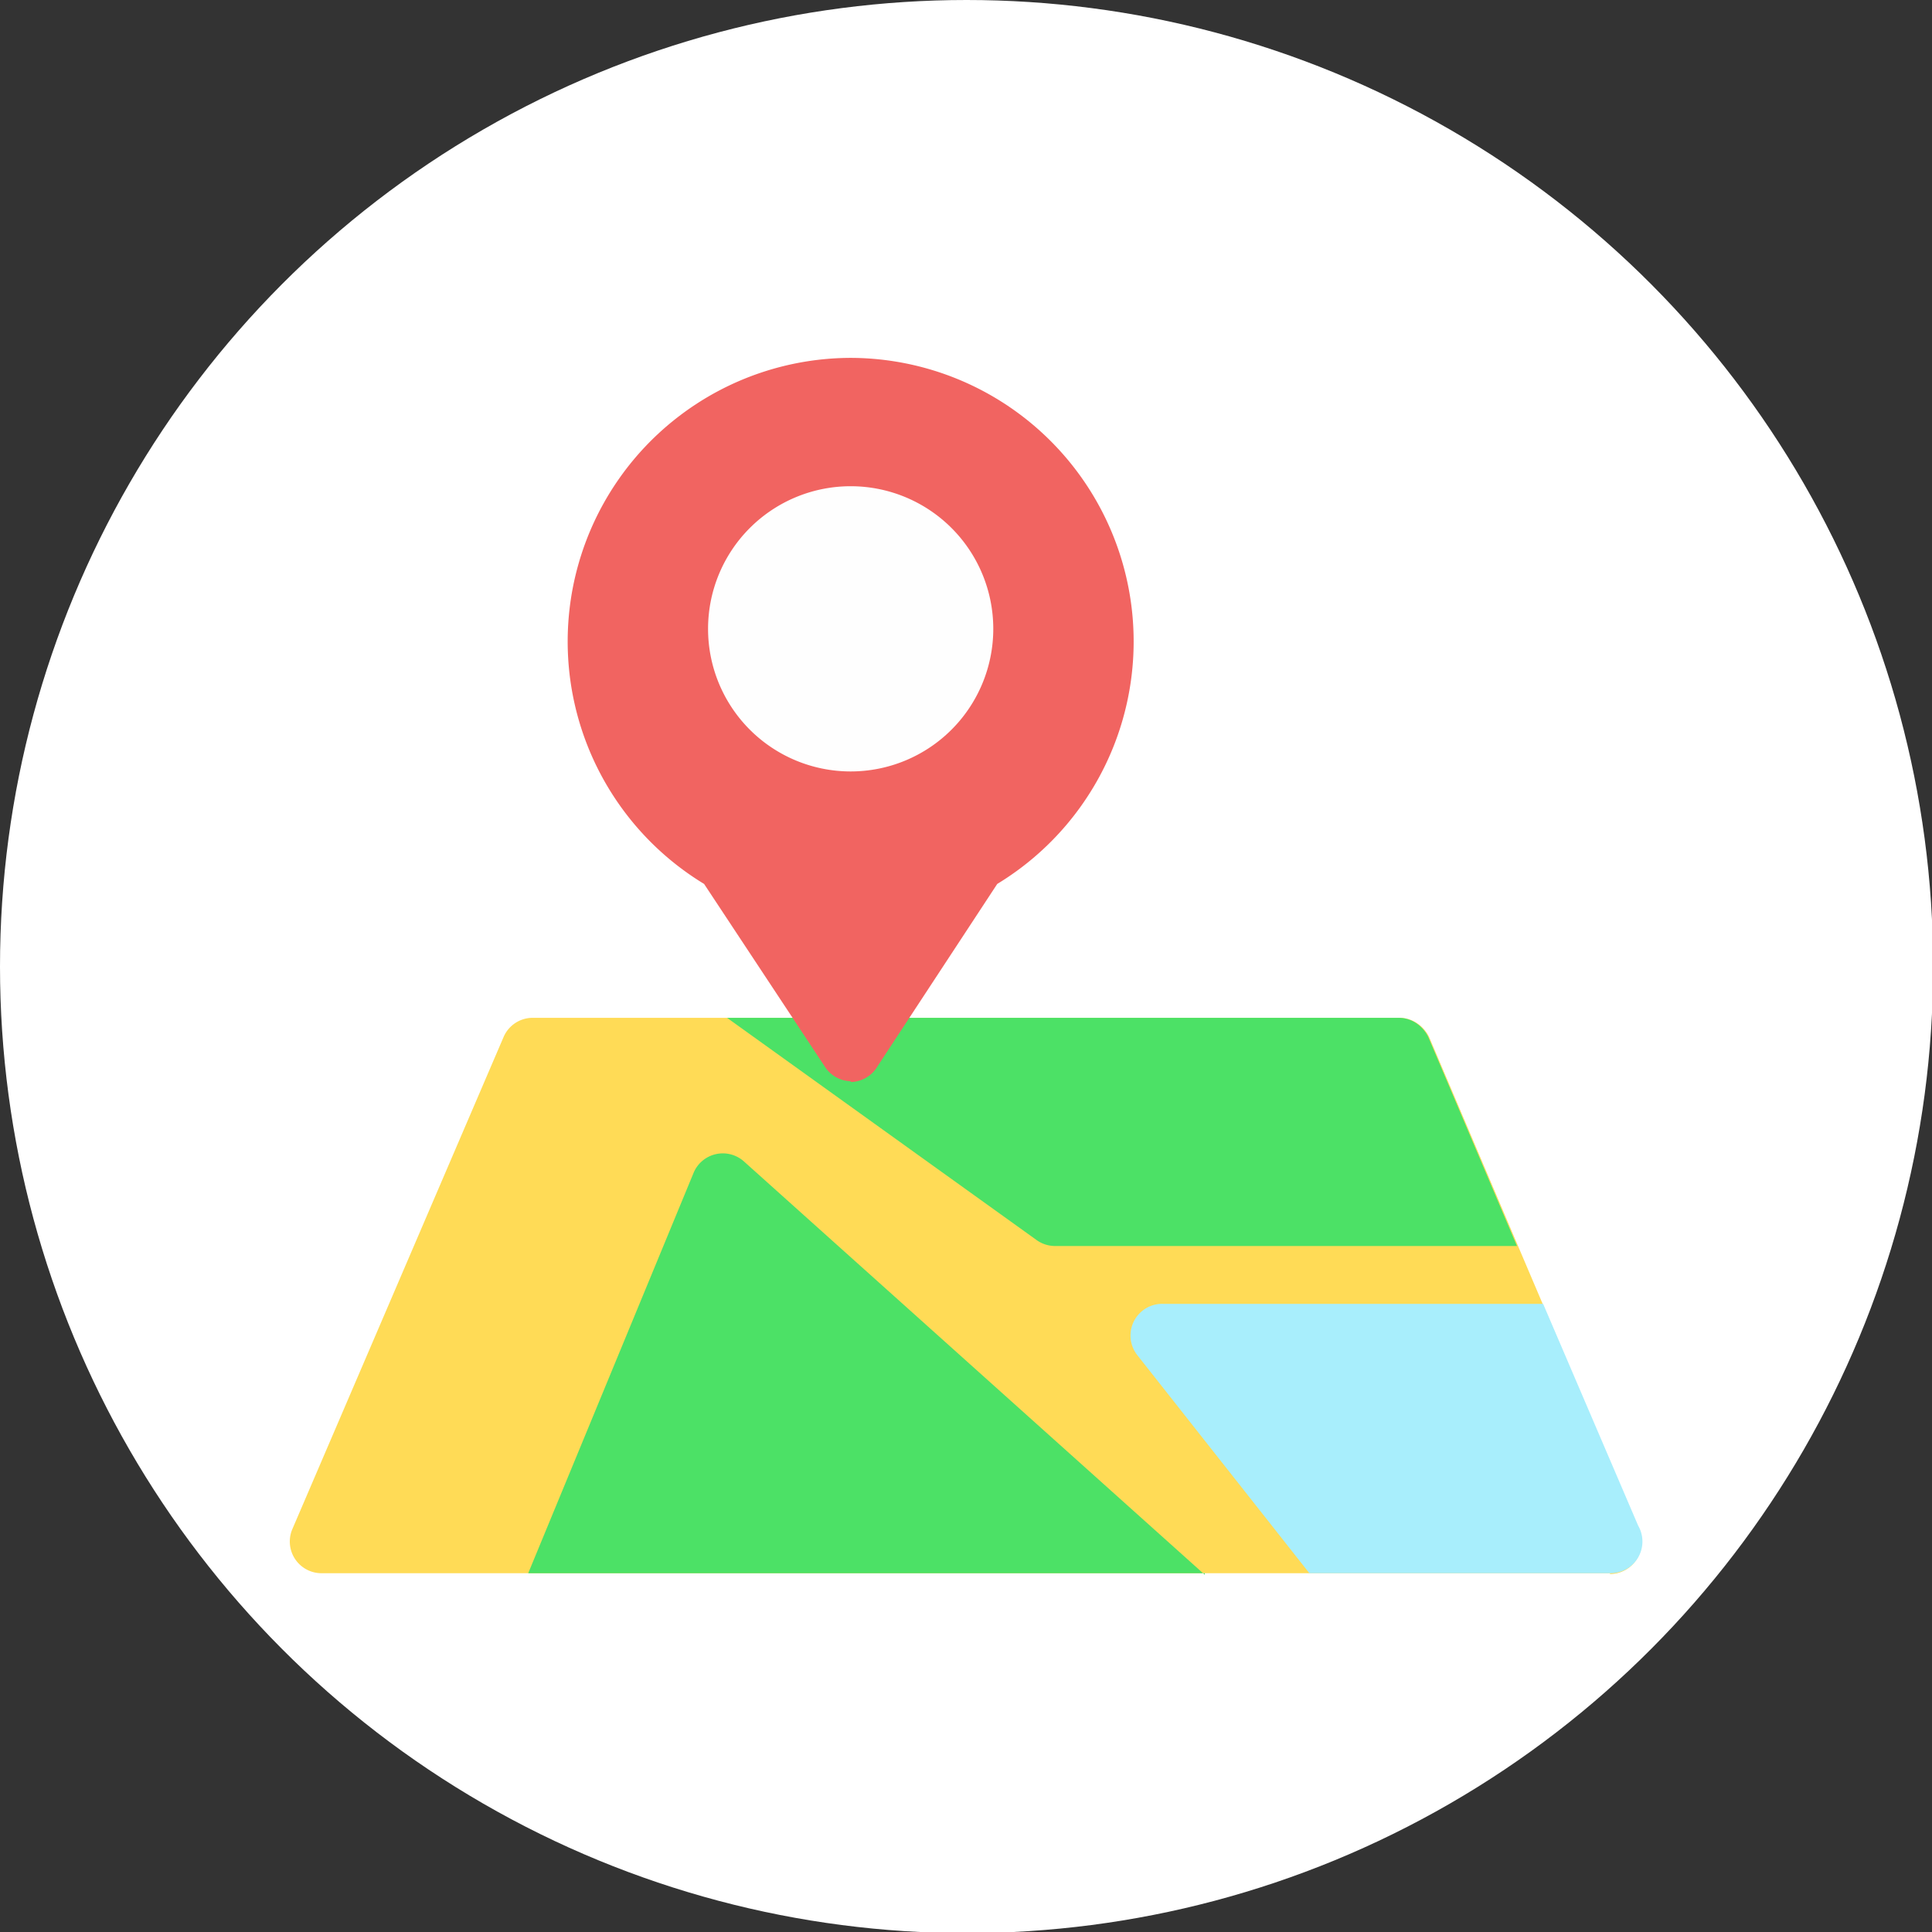
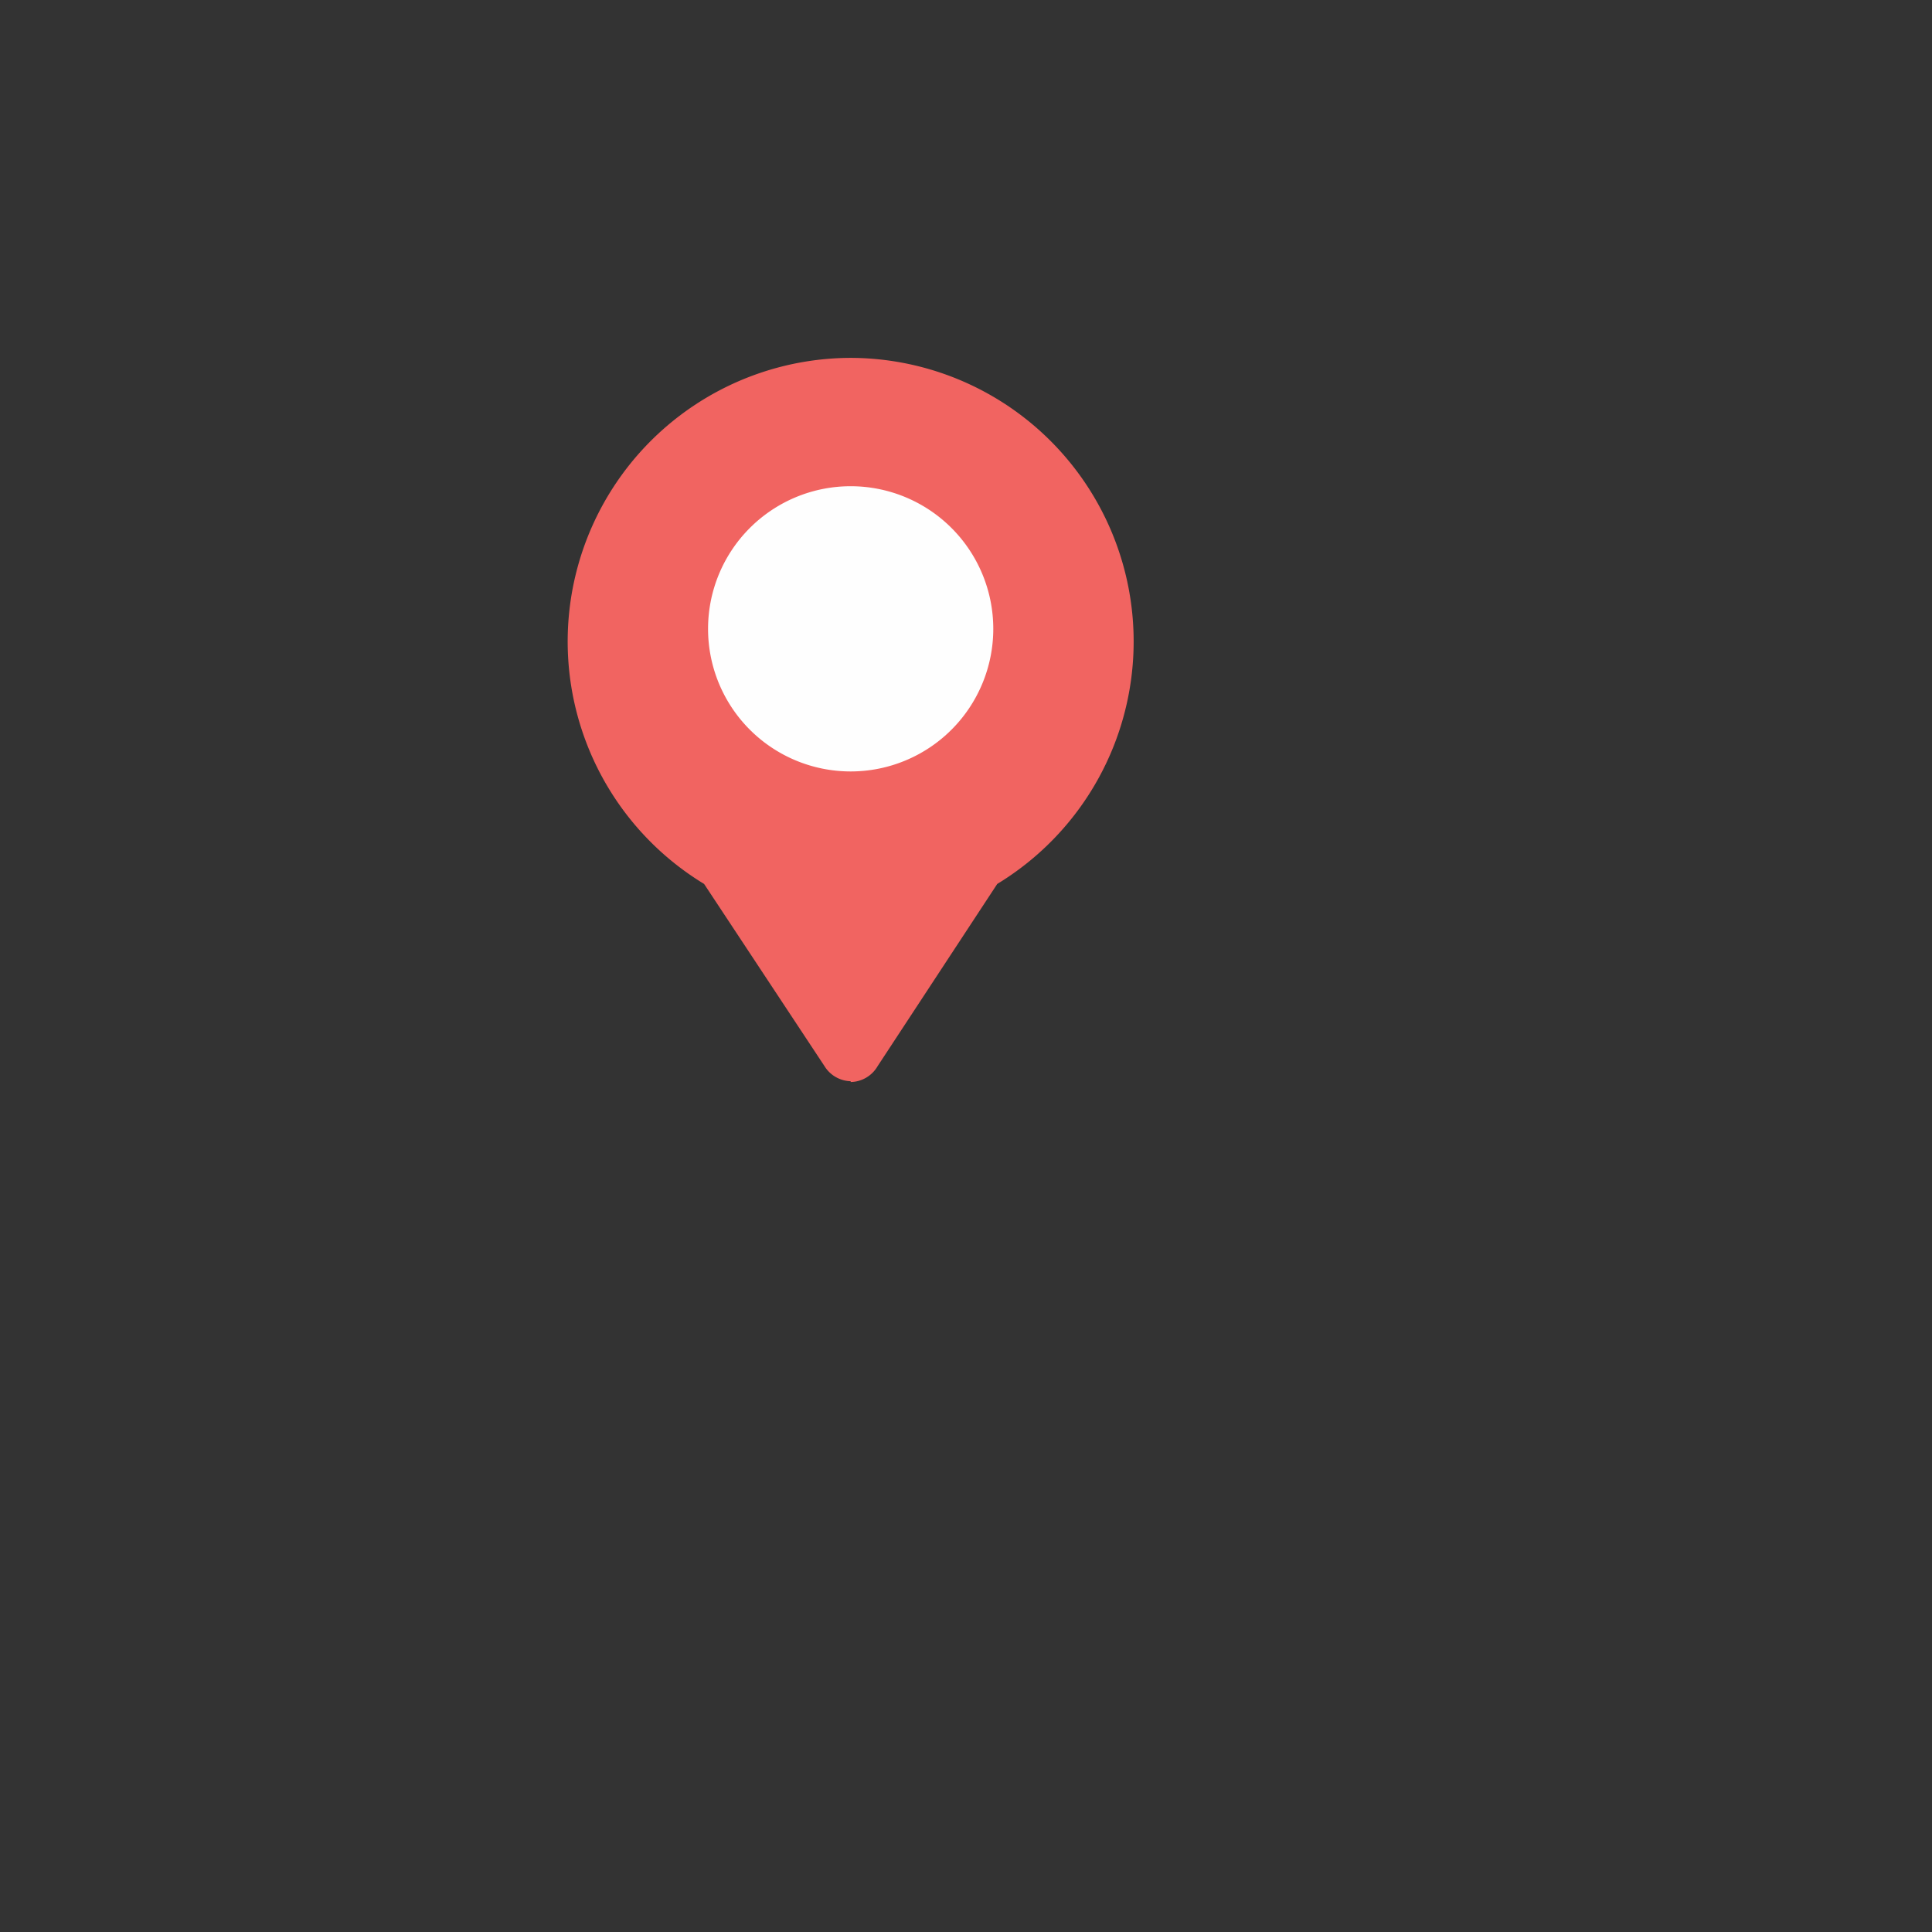
<svg xmlns="http://www.w3.org/2000/svg" version="1.1" width="512" height="512" x="0" y="0" viewBox="0 0 1.707 1.707" style="enable-background:new 0 0 512 512" xml:space="preserve" fill-rule="evenodd" class="">
  <rect x="0" y="0" width="1.707" height="1.707" fill="#333333" stroke="none" />
-   <circle r="0.854" cx="0.854" cy="0.854" fill="#ffffff" shape="circle" />
  <g transform="matrix(0.7,0,0,0.7,0.256,0.256)">
-     <path fill="#ffdb56" d="M1.667 1.62H.04a.04.04 0 0 1-.037-.055L.27.943A.04.04 0 0 1 .305.919h1.096c.016 0 .03.01.037.024l.263.618a.04.04 0 0 1-.035.06z" opacity="1" data-original="#ffdb56" class="" />
-     <path fill="#4ce166" d="M1.155 1.62H.301l.209-.506A.04.04 0 0 1 .573 1.1l.582.522zM.553.919H1.4c.016 0 .03.01.037.024l.112.264H.966a.04.04 0 0 1-.024-.008l-.39-.28z" opacity="1" data-original="#4ce166" />
-     <path fill="#a8eefc" d="M1.667 1.62h-.38l-.217-.275a.04.04 0 0 1 .032-.065h.48l.12.28a.04.04 0 0 1-.035.06z" opacity="1" data-original="#a8eefc" />
    <path fill="#f16461" d="M.708.999A.04.04 0 0 1 .675.98L.523.75A.358.358 0 0 1 .708.086.358.358 0 0 1 .893.75L.742.98A.04.04 0 0 1 .708 1z" opacity="1" data-original="#f16461" />
    <path fill="#fefefe" d="M.708.608a.18.18 0 1 1 0-.36.18.18 0 0 1 0 .36z" opacity="1" data-original="#fefefe" />
  </g>
</svg>